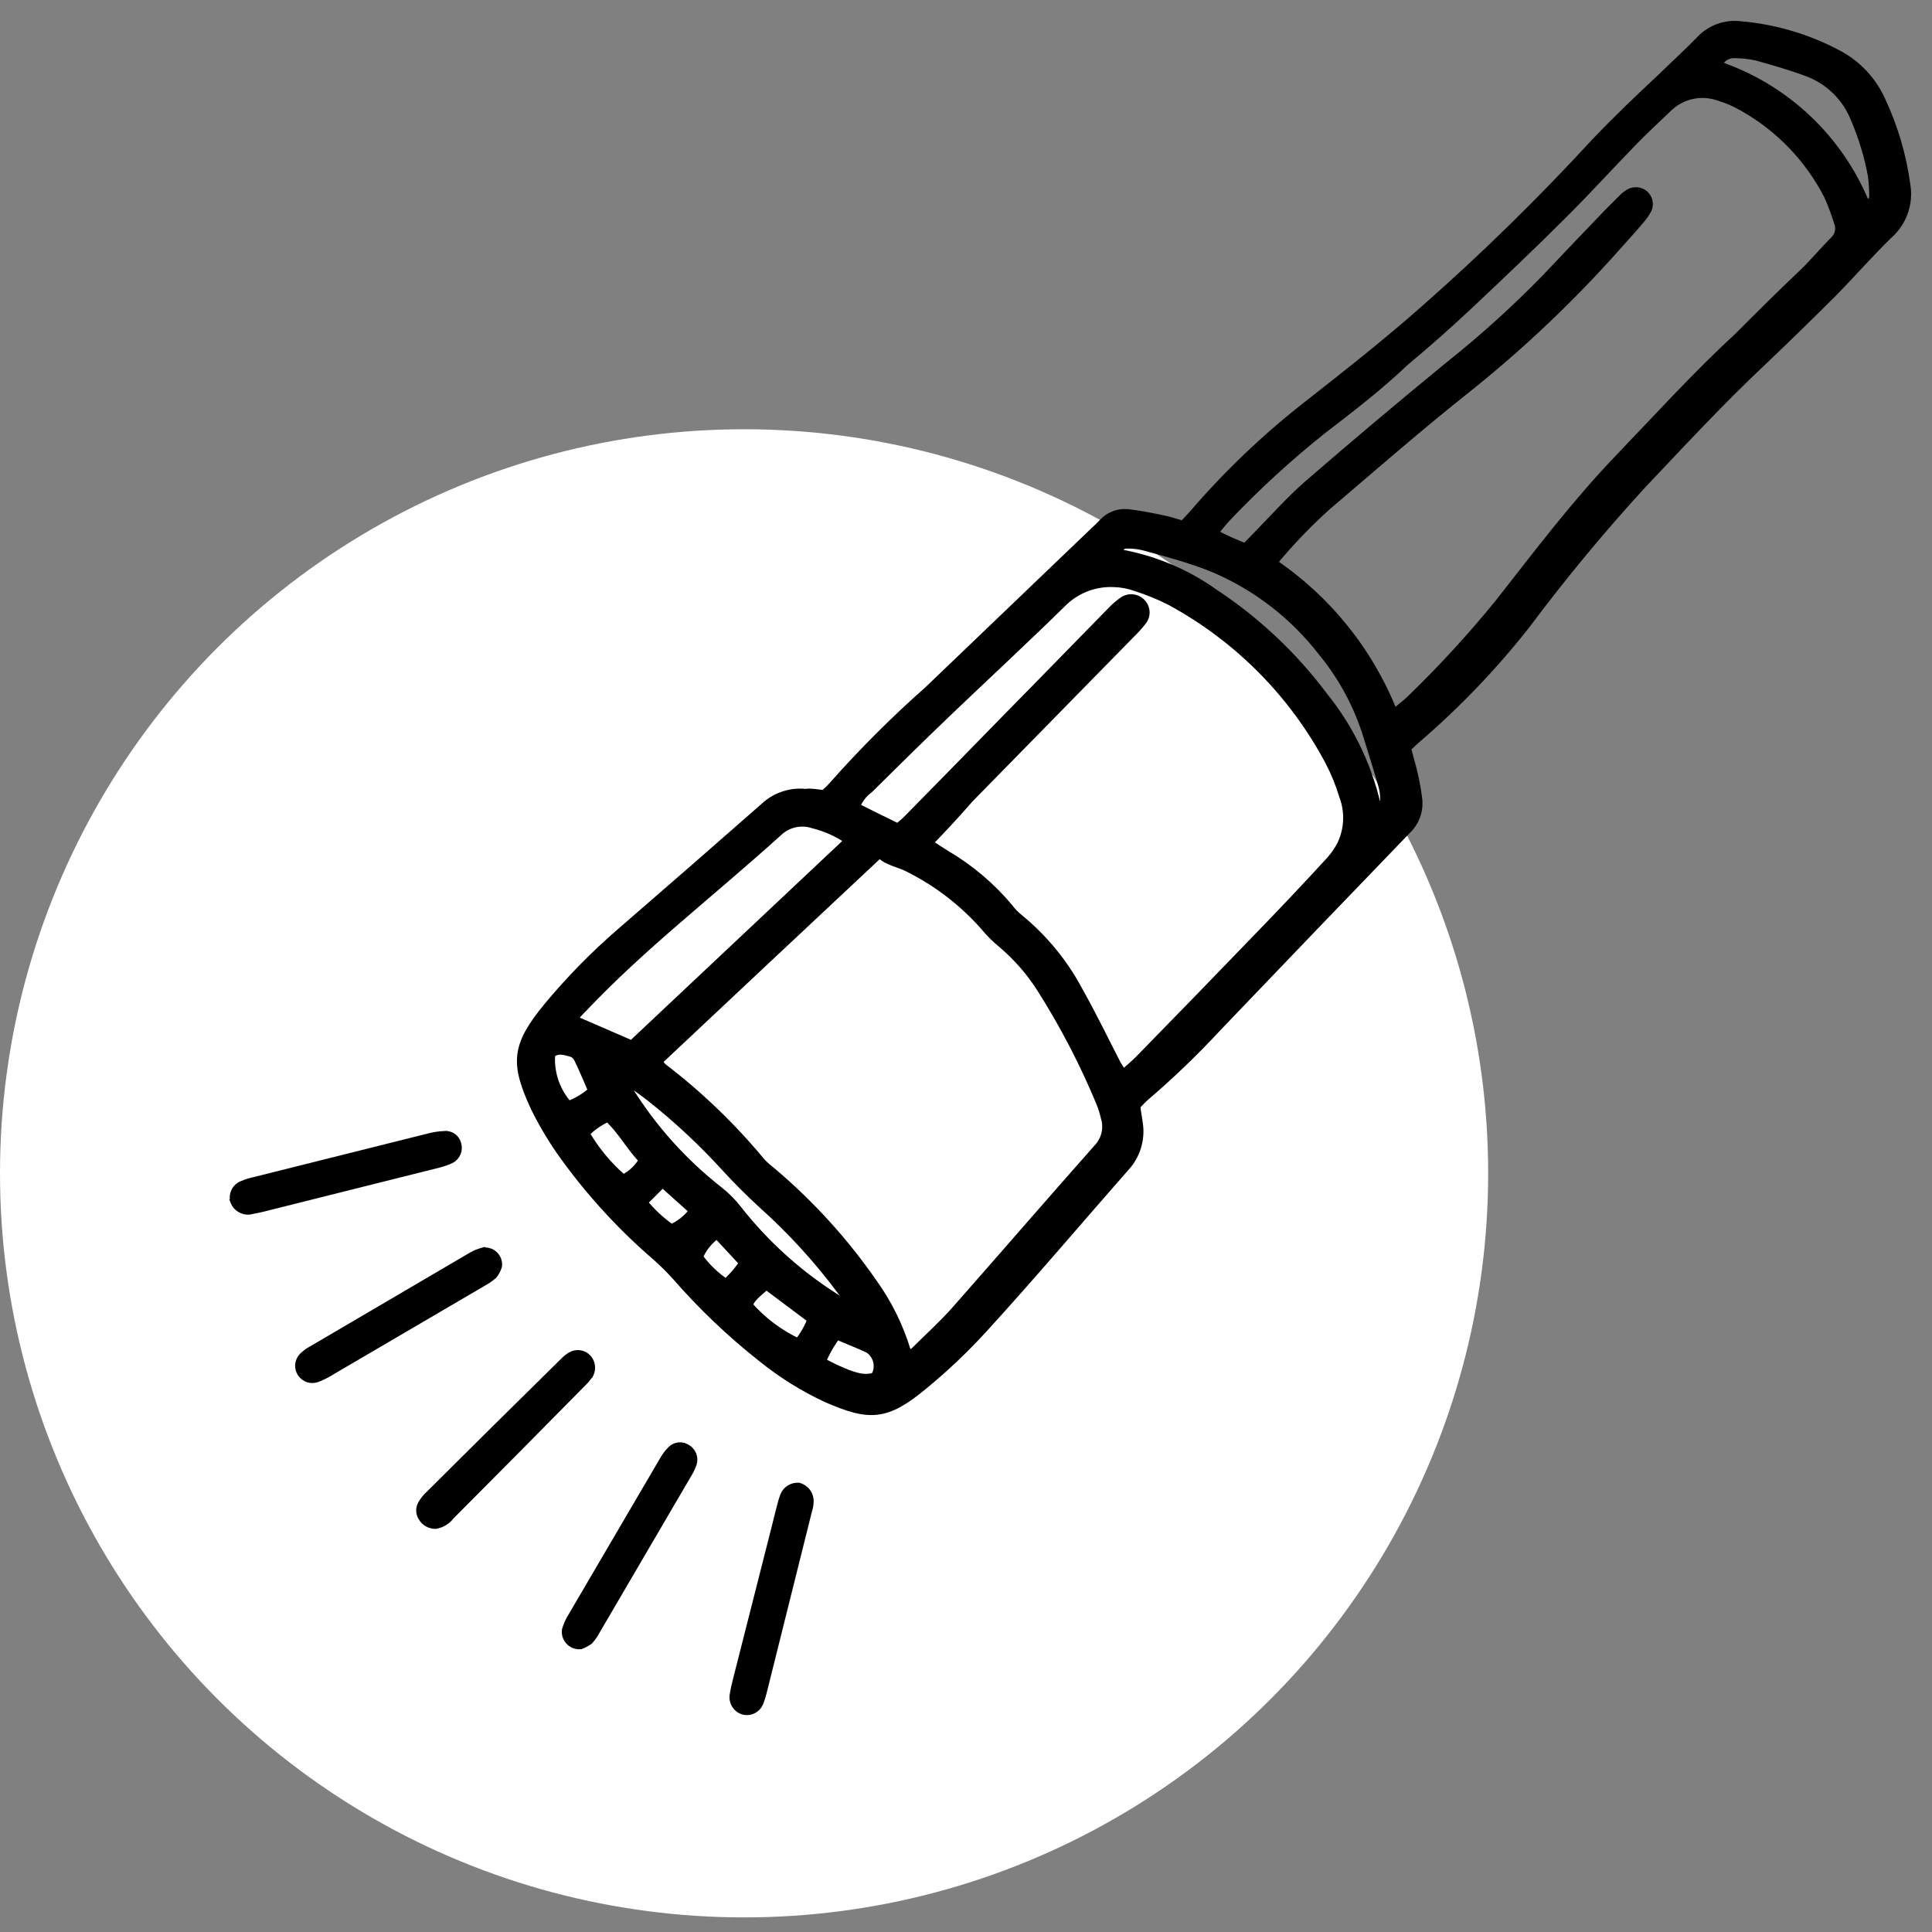
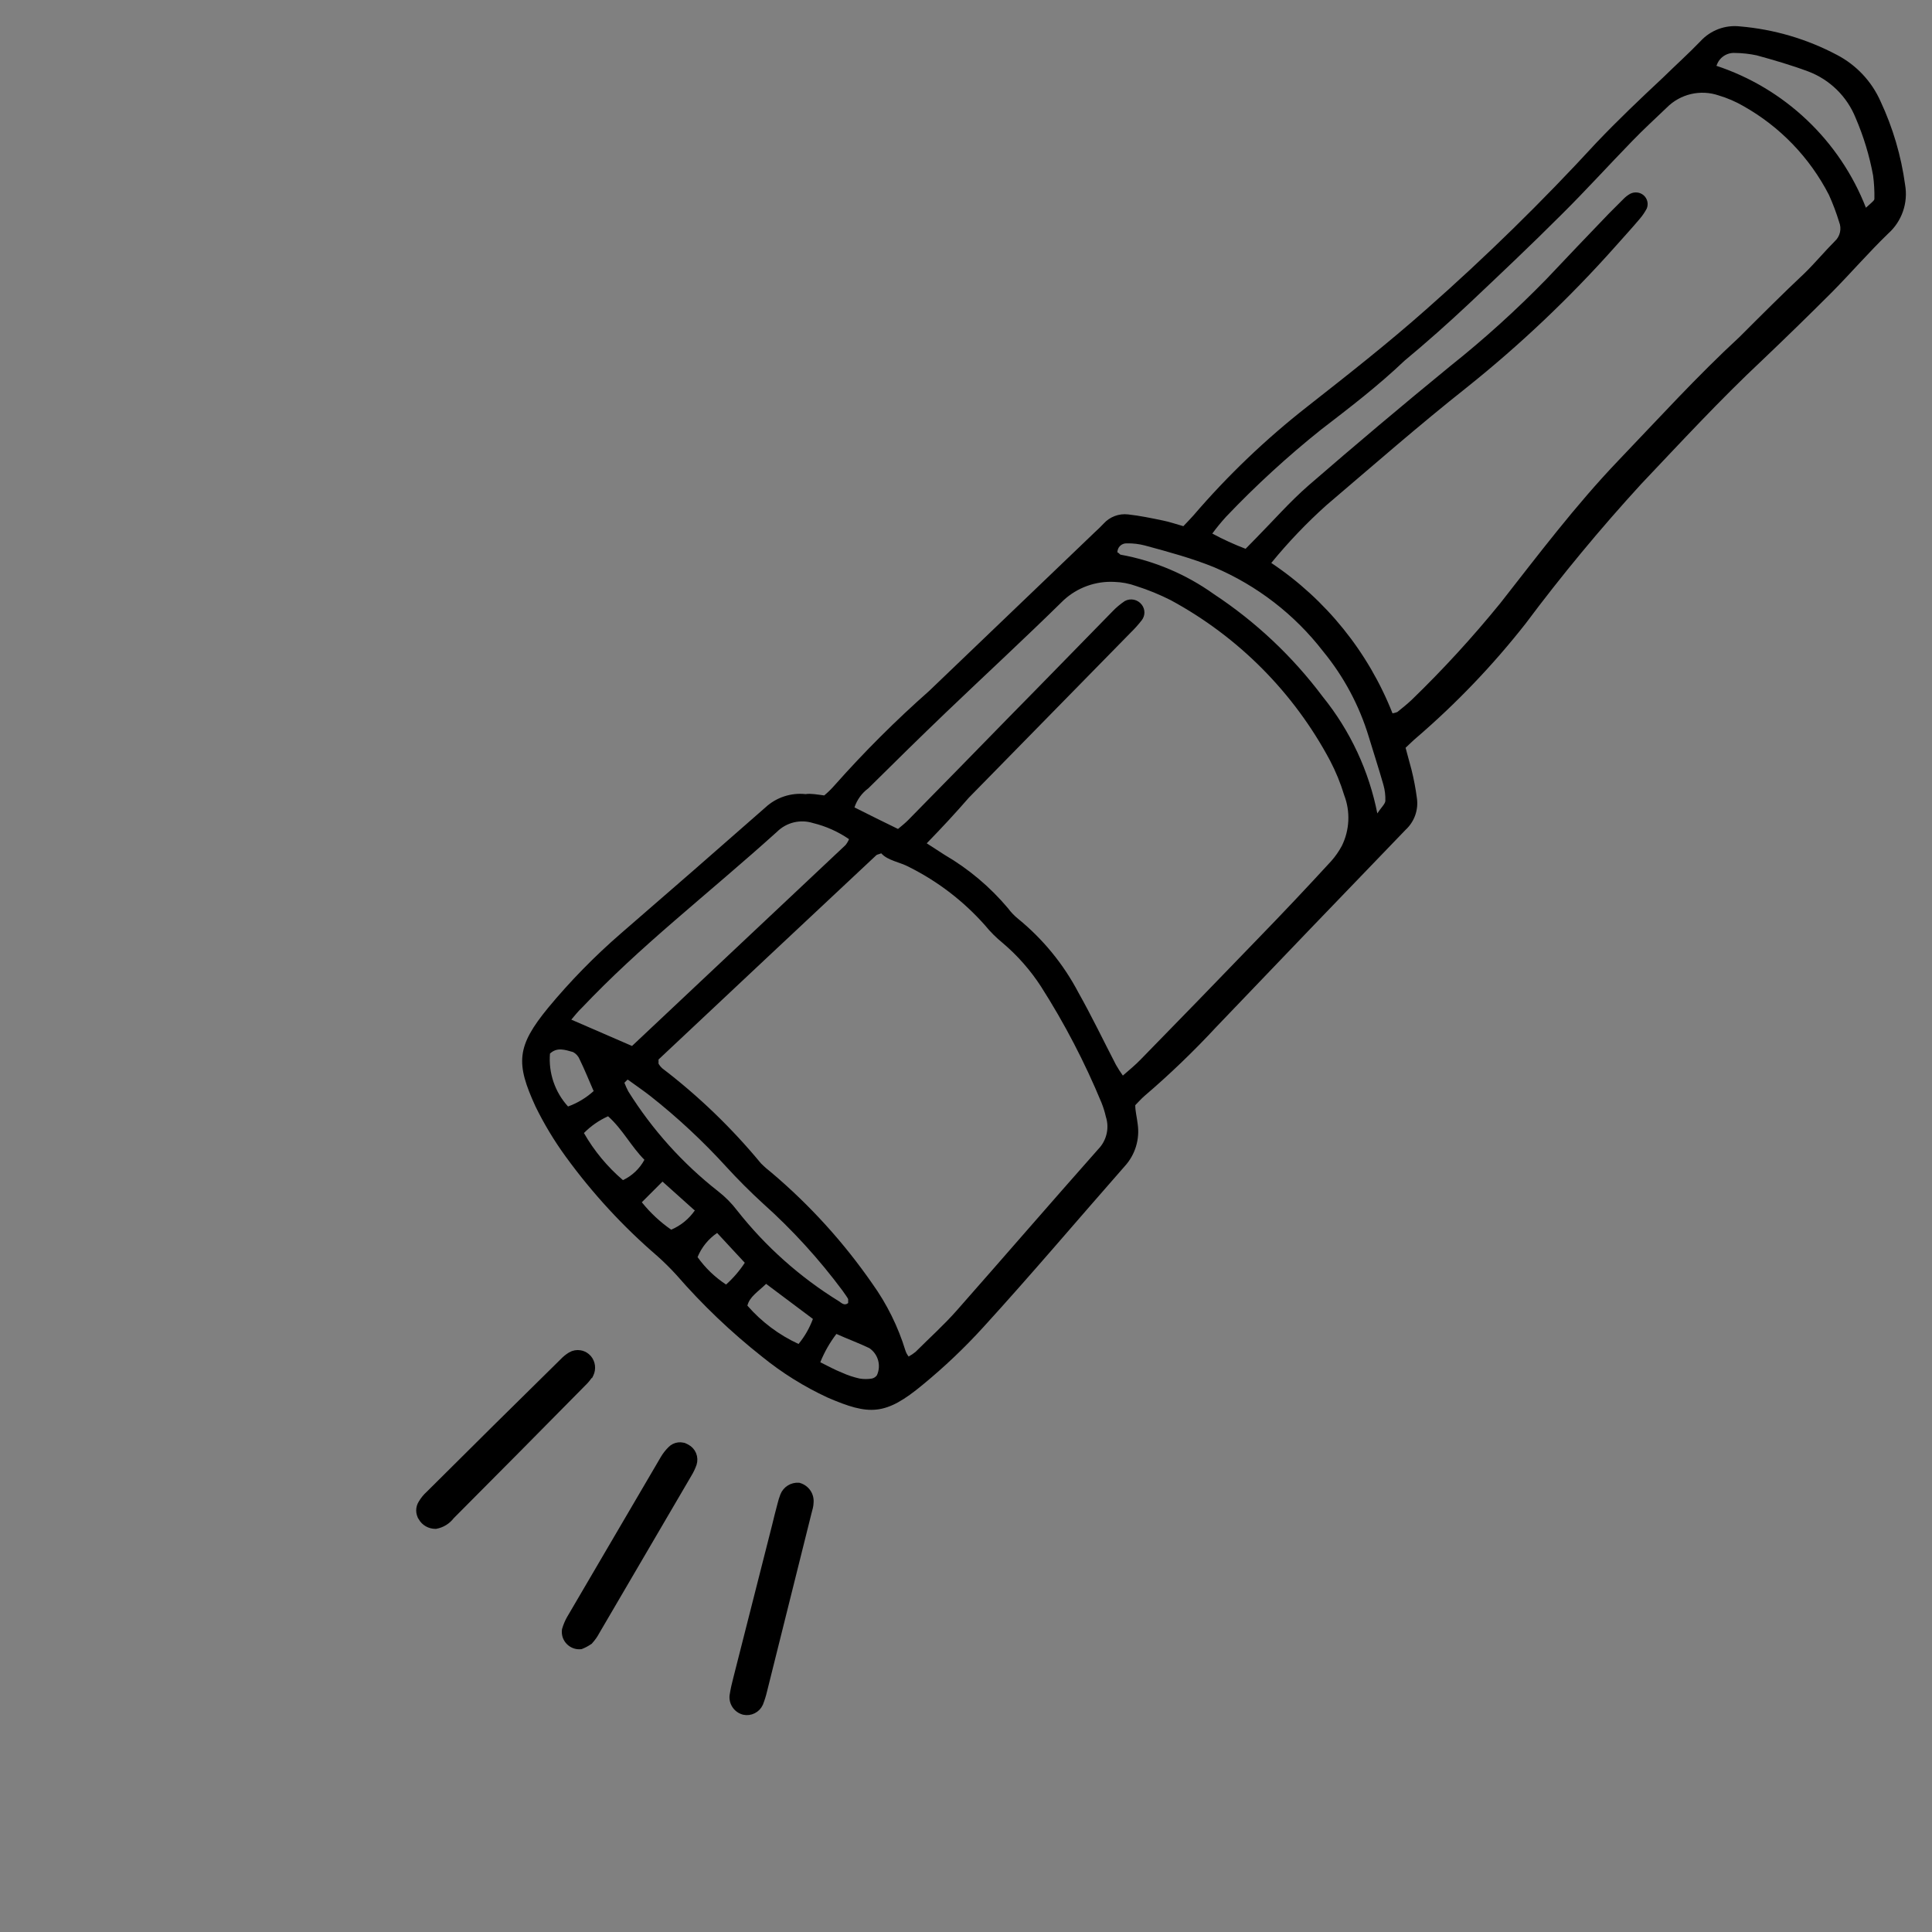
<svg xmlns="http://www.w3.org/2000/svg" width="74" height="74" viewBox="0 0 74 74" fill="none">
  <rect x="0" y="0" width="74" height="74" fill="#808080" stroke="none" />
-   <circle cx="28.5" cy="44.941" r="28.5" fill="white" />
  <mask id="path-2-outside-1_2088_51" maskUnits="userSpaceOnUse" x="19" y="0" width="55" height="55" fill="black">
    <rect fill="white" x="19" width="55" height="55" />
-     <path d="M31.57 30.467C31.713 30.347 31.847 30.216 31.97 30.075C33.102 28.799 34.31 27.594 35.588 26.465L41.932 20.387C42.049 20.279 42.166 20.17 42.274 20.053C42.39 19.925 42.536 19.826 42.698 19.765C42.861 19.704 43.035 19.683 43.208 19.703C43.658 19.753 44.1 19.845 44.541 19.937C44.8 19.987 45.05 20.078 45.325 20.154C45.459 20.012 45.592 19.878 45.709 19.745C47.021 18.215 48.481 16.819 50.069 15.576C51.619 14.359 53.17 13.142 54.637 11.841C56.915 9.833 59.085 7.707 61.14 5.472C61.974 4.596 62.807 3.804 63.699 2.97C64.175 2.503 64.675 2.053 65.133 1.578C65.322 1.371 65.558 1.212 65.82 1.113C66.082 1.015 66.364 0.98 66.642 1.011C67.942 1.121 69.207 1.492 70.36 2.103C71.101 2.49 71.689 3.116 72.028 3.879C72.502 4.892 72.82 5.972 72.97 7.081C73.029 7.422 73.001 7.772 72.887 8.099C72.773 8.426 72.578 8.718 72.32 8.948C71.578 9.665 70.894 10.457 70.169 11.191C69.285 12.075 68.39 12.947 67.484 13.809C65.875 15.318 64.375 16.944 62.857 18.544C61.294 20.251 59.816 22.034 58.431 23.889C57.186 25.474 55.79 26.934 54.262 28.249C54.12 28.366 53.995 28.499 53.837 28.641C53.912 28.933 53.995 29.216 54.062 29.474C54.152 29.834 54.222 30.199 54.27 30.567C54.303 30.79 54.28 31.017 54.205 31.229C54.129 31.441 54.003 31.632 53.837 31.784C51.414 34.296 48.999 36.811 46.592 39.329C45.724 40.265 44.803 41.151 43.833 41.98C43.716 42.081 43.608 42.206 43.483 42.331C43.483 42.572 43.549 42.806 43.575 43.048C43.618 43.337 43.596 43.632 43.511 43.912C43.426 44.192 43.28 44.449 43.083 44.665C41.273 46.724 39.489 48.834 37.655 50.843C36.939 51.629 36.168 52.361 35.346 53.036C33.912 54.228 33.295 54.22 31.695 53.528C30.8 53.113 29.96 52.589 29.194 51.968C28.003 51.028 26.904 49.979 25.909 48.834C25.677 48.58 25.432 48.337 25.175 48.108C23.862 46.979 22.684 45.7 21.666 44.298C21.228 43.696 20.843 43.057 20.515 42.389C19.748 40.721 19.781 40.08 20.999 38.596C21.847 37.573 22.779 36.622 23.783 35.752C25.634 34.152 27.479 32.543 29.319 30.925C29.524 30.735 29.768 30.591 30.035 30.504C30.301 30.416 30.582 30.386 30.861 30.417C31.036 30.383 31.303 30.433 31.57 30.467ZM47.709 21.02L48.093 20.629C48.768 19.945 49.402 19.22 50.119 18.594C51.908 17.044 53.72 15.518 55.554 14.017C56.852 12.984 58.082 11.87 59.239 10.682C60.023 9.849 60.823 9.015 61.623 8.181L62.19 7.614C62.264 7.539 62.348 7.474 62.441 7.422C62.523 7.38 62.616 7.363 62.708 7.373C62.8 7.383 62.887 7.421 62.957 7.481C63.027 7.543 63.076 7.625 63.097 7.716C63.118 7.808 63.11 7.903 63.074 7.989C63 8.129 62.91 8.261 62.807 8.381C62.499 8.748 62.174 9.098 61.857 9.457C60.123 11.406 58.226 13.205 56.188 14.834C54.354 16.285 52.595 17.827 50.811 19.345C50.049 20.028 49.341 20.77 48.693 21.562C50.791 22.966 52.411 24.976 53.337 27.323C53.399 27.312 53.461 27.296 53.52 27.273C53.704 27.123 53.895 26.973 54.07 26.807C55.274 25.642 56.407 24.405 57.464 23.105C58.922 21.246 60.348 19.353 61.99 17.636C63.516 16.043 65 14.409 66.626 12.908C67.459 12.075 68.293 11.241 69.127 10.457C69.527 10.065 69.894 9.623 70.277 9.24C70.376 9.149 70.446 9.03 70.475 8.899C70.505 8.768 70.494 8.631 70.444 8.506C70.336 8.151 70.205 7.803 70.052 7.464C69.317 6.034 68.177 4.851 66.776 4.063C66.476 3.889 66.157 3.752 65.825 3.654C65.484 3.538 65.117 3.521 64.766 3.603C64.416 3.686 64.095 3.865 63.841 4.121C63.399 4.546 62.949 4.955 62.524 5.396C61.615 6.33 60.74 7.297 59.814 8.214C58.647 9.382 57.447 10.516 56.246 11.649C55.454 12.392 54.637 13.117 53.795 13.817C52.77 14.793 51.678 15.626 50.594 16.46C49.308 17.488 48.094 18.602 46.959 19.795C46.773 20 46.597 20.214 46.434 20.437C46.846 20.659 47.272 20.854 47.709 21.02ZM35.496 32.301L36.18 32.743C37.103 33.281 37.927 33.975 38.614 34.794C38.724 34.943 38.853 35.077 38.998 35.194C39.95 35.971 40.736 36.932 41.307 38.02C41.815 38.921 42.266 39.863 42.741 40.78C42.822 40.923 42.911 41.062 43.008 41.197C43.266 40.972 43.491 40.788 43.691 40.58C45.181 39.057 46.665 37.528 48.143 35.994C49.105 35.005 50.055 33.999 50.994 32.976C51.149 32.8 51.283 32.607 51.394 32.401C51.543 32.101 51.627 31.773 51.643 31.439C51.659 31.105 51.606 30.771 51.486 30.458C51.347 30 51.166 29.557 50.944 29.133C49.558 26.529 47.435 24.392 44.842 22.988C44.415 22.772 43.972 22.591 43.516 22.446C43.248 22.35 42.967 22.296 42.682 22.288C42.328 22.269 41.974 22.322 41.641 22.442C41.307 22.562 41.001 22.748 40.74 22.988C39.256 24.447 37.73 25.856 36.23 27.29C35.229 28.249 34.246 29.216 33.262 30.192C33.012 30.375 32.826 30.631 32.728 30.925L33.562 31.342L34.396 31.751C34.546 31.626 34.671 31.526 34.779 31.417C36.085 30.089 37.389 28.758 38.689 27.424C39.998 26.098 41.29 24.764 42.599 23.43C42.744 23.276 42.907 23.139 43.083 23.021C43.19 22.963 43.315 22.945 43.434 22.971C43.553 22.997 43.66 23.065 43.733 23.163C43.798 23.248 43.834 23.352 43.834 23.459C43.834 23.566 43.798 23.67 43.733 23.755C43.602 23.923 43.46 24.082 43.308 24.23L37.105 30.558C36.613 31.125 36.088 31.692 35.496 32.301ZM34.812 51.952C34.904 51.902 34.991 51.844 35.071 51.777C35.596 51.252 36.155 50.751 36.647 50.193C38.456 48.142 40.248 46.066 42.066 44.015C42.223 43.854 42.333 43.653 42.384 43.434C42.436 43.215 42.426 42.986 42.357 42.773C42.316 42.591 42.26 42.412 42.191 42.239C41.55 40.69 40.775 39.2 39.873 37.787C39.468 37.162 38.974 36.6 38.406 36.119C38.158 35.918 37.932 35.691 37.73 35.444C36.917 34.525 35.935 33.769 34.838 33.218C34.479 33.018 34.004 32.968 33.754 32.684C33.654 32.726 33.595 32.726 33.562 32.759C30.783 35.361 28.004 37.967 25.225 40.58C25.221 40.602 25.221 40.624 25.225 40.647C25.221 40.68 25.221 40.713 25.225 40.747C25.262 40.808 25.307 40.864 25.359 40.913C26.755 41.979 28.025 43.202 29.144 44.557C29.275 44.688 29.414 44.81 29.56 44.923C31.024 46.163 32.319 47.59 33.412 49.167C33.97 49.946 34.398 50.811 34.679 51.727C34.707 51.815 34.752 51.898 34.812 51.968V51.952ZM21.882 39.054L24.208 40.063L32.386 32.368C32.441 32.299 32.486 32.223 32.52 32.142C32.103 31.855 31.637 31.646 31.144 31.526C30.905 31.45 30.65 31.441 30.406 31.499C30.162 31.558 29.939 31.683 29.761 31.859C28.477 33.018 27.151 34.127 25.842 35.261C24.533 36.395 23.416 37.412 22.291 38.596C22.149 38.729 22.024 38.887 21.882 39.054ZM52.728 31.192C52.903 30.925 53.045 30.808 53.062 30.683C53.07 30.472 53.045 30.261 52.987 30.058C52.812 29.441 52.611 28.833 52.428 28.224C52.066 27.027 51.471 25.914 50.677 24.947C49.586 23.536 48.151 22.428 46.509 21.729C45.675 21.387 44.75 21.137 43.858 20.895C43.63 20.835 43.394 20.807 43.158 20.812C43.111 20.81 43.064 20.817 43.02 20.834C42.976 20.851 42.936 20.876 42.902 20.909C42.868 20.942 42.842 20.981 42.824 21.025C42.806 21.069 42.798 21.115 42.799 21.162C42.849 21.162 42.883 21.237 42.924 21.246C44.21 21.479 45.429 21.995 46.492 22.755C48.097 23.814 49.508 25.142 50.661 26.682C51.72 27.99 52.441 29.539 52.762 31.192H52.728ZM65.717 2.512C67.018 2.939 68.208 3.649 69.202 4.59C70.197 5.531 70.971 6.681 71.469 7.956C71.786 7.673 71.794 7.673 71.794 7.598C71.799 7.305 71.782 7.012 71.744 6.722C71.605 5.966 71.381 5.228 71.077 4.521C70.914 4.114 70.669 3.745 70.356 3.438C70.043 3.131 69.67 2.892 69.26 2.737C68.61 2.495 67.951 2.303 67.284 2.12C67.01 2.062 66.731 2.031 66.451 2.028C66.297 2.019 66.144 2.062 66.017 2.15C65.89 2.237 65.796 2.365 65.75 2.512H65.717ZM24.033 41.355L23.916 41.472C23.959 41.586 24.01 41.697 24.067 41.805C24.984 43.271 26.149 44.566 27.509 45.632C27.782 45.845 28.026 46.091 28.235 46.366C29.321 47.745 30.642 48.922 32.136 49.843C32.236 49.909 32.345 50.026 32.487 49.909C32.487 49.859 32.487 49.801 32.487 49.767C32.487 49.734 32.345 49.542 32.27 49.434C31.37 48.223 30.351 47.105 29.227 46.099C28.735 45.649 28.268 45.182 27.818 44.69C26.924 43.709 25.951 42.802 24.909 41.98C24.608 41.747 24.325 41.555 24.05 41.355H24.033ZM29.344 49.175C29.035 49.476 28.71 49.667 28.627 50.009C29.169 50.631 29.836 51.132 30.586 51.477C30.822 51.191 31.008 50.866 31.136 50.518L29.344 49.175ZM23.85 45.207C24.205 45.042 24.497 44.767 24.683 44.423C24.175 43.915 23.85 43.256 23.291 42.756C22.945 42.91 22.632 43.128 22.366 43.398C22.758 44.083 23.266 44.695 23.866 45.207H23.85ZM22.733 41.78C22.541 41.339 22.383 40.947 22.199 40.572C22.151 40.453 22.062 40.356 21.949 40.296C21.649 40.213 21.34 40.096 21.065 40.355C21.035 40.722 21.081 41.091 21.2 41.44C21.319 41.788 21.509 42.109 21.757 42.381C22.124 42.248 22.461 42.044 22.749 41.78H22.733ZM31.419 52.177C31.72 52.327 31.978 52.469 32.253 52.577C32.47 52.676 32.696 52.751 32.928 52.802C33.083 52.827 33.241 52.827 33.395 52.802C33.472 52.785 33.54 52.741 33.587 52.677C33.67 52.497 33.687 52.293 33.633 52.102C33.58 51.911 33.46 51.746 33.295 51.635C32.895 51.443 32.462 51.285 32.036 51.093C31.783 51.425 31.575 51.789 31.419 52.177ZM26.584 46.341L25.375 45.257L24.583 46.049C24.906 46.452 25.285 46.806 25.709 47.1C26.076 46.943 26.391 46.686 26.617 46.358L26.584 46.341ZM27.468 47.225C27.133 47.453 26.872 47.775 26.718 48.15C27.013 48.565 27.384 48.921 27.81 49.201C28.084 48.956 28.326 48.675 28.527 48.367L27.468 47.225Z" />
  </mask>
  <path d="M31.57 30.467C31.713 30.347 31.847 30.216 31.97 30.075C33.102 28.799 34.31 27.594 35.588 26.465L41.932 20.387C42.049 20.279 42.166 20.17 42.274 20.053C42.39 19.925 42.536 19.826 42.698 19.765C42.861 19.704 43.035 19.683 43.208 19.703C43.658 19.753 44.1 19.845 44.541 19.937C44.8 19.987 45.05 20.078 45.325 20.154C45.459 20.012 45.592 19.878 45.709 19.745C47.021 18.215 48.481 16.819 50.069 15.576C51.619 14.359 53.17 13.142 54.637 11.841C56.915 9.833 59.085 7.707 61.14 5.472C61.974 4.596 62.807 3.804 63.699 2.97C64.175 2.503 64.675 2.053 65.133 1.578C65.322 1.371 65.558 1.212 65.82 1.113C66.082 1.015 66.364 0.98 66.642 1.011C67.942 1.121 69.207 1.492 70.36 2.103C71.101 2.49 71.689 3.116 72.028 3.879C72.502 4.892 72.82 5.972 72.97 7.081C73.029 7.422 73.001 7.772 72.887 8.099C72.773 8.426 72.578 8.718 72.32 8.948C71.578 9.665 70.894 10.457 70.169 11.191C69.285 12.075 68.39 12.947 67.484 13.809C65.875 15.318 64.375 16.944 62.857 18.544C61.294 20.251 59.816 22.034 58.431 23.889C57.186 25.474 55.79 26.934 54.262 28.249C54.12 28.366 53.995 28.499 53.837 28.641C53.912 28.933 53.995 29.216 54.062 29.474C54.152 29.834 54.222 30.199 54.27 30.567C54.303 30.79 54.28 31.017 54.205 31.229C54.129 31.441 54.003 31.632 53.837 31.784C51.414 34.296 48.999 36.811 46.592 39.329C45.724 40.265 44.803 41.151 43.833 41.98C43.716 42.081 43.608 42.206 43.483 42.331C43.483 42.572 43.549 42.806 43.575 43.048C43.618 43.337 43.596 43.632 43.511 43.912C43.426 44.192 43.28 44.449 43.083 44.665C41.273 46.724 39.489 48.834 37.655 50.843C36.939 51.629 36.168 52.361 35.346 53.036C33.912 54.228 33.295 54.22 31.695 53.528C30.8 53.113 29.96 52.589 29.194 51.968C28.003 51.028 26.904 49.979 25.909 48.834C25.677 48.58 25.432 48.337 25.175 48.108C23.862 46.979 22.684 45.7 21.666 44.298C21.228 43.696 20.843 43.057 20.515 42.389C19.748 40.721 19.781 40.08 20.999 38.596C21.847 37.573 22.779 36.622 23.783 35.752C25.634 34.152 27.479 32.543 29.319 30.925C29.524 30.735 29.768 30.591 30.035 30.504C30.301 30.416 30.582 30.386 30.861 30.417C31.036 30.383 31.303 30.433 31.57 30.467ZM47.709 21.02L48.093 20.629C48.768 19.945 49.402 19.22 50.119 18.594C51.908 17.044 53.72 15.518 55.554 14.017C56.852 12.984 58.082 11.87 59.239 10.682C60.023 9.849 60.823 9.015 61.623 8.181L62.19 7.614C62.264 7.539 62.348 7.474 62.441 7.422C62.523 7.38 62.616 7.363 62.708 7.373C62.8 7.383 62.887 7.421 62.957 7.481C63.027 7.543 63.076 7.625 63.097 7.716C63.118 7.808 63.11 7.903 63.074 7.989C63 8.129 62.91 8.261 62.807 8.381C62.499 8.748 62.174 9.098 61.857 9.457C60.123 11.406 58.226 13.205 56.188 14.834C54.354 16.285 52.595 17.827 50.811 19.345C50.049 20.028 49.341 20.77 48.693 21.562C50.791 22.966 52.411 24.976 53.337 27.323C53.399 27.312 53.461 27.296 53.52 27.273C53.704 27.123 53.895 26.973 54.07 26.807C55.274 25.642 56.407 24.405 57.464 23.105C58.922 21.246 60.348 19.353 61.99 17.636C63.516 16.043 65 14.409 66.626 12.908C67.459 12.075 68.293 11.241 69.127 10.457C69.527 10.065 69.894 9.623 70.277 9.24C70.376 9.149 70.446 9.03 70.475 8.899C70.505 8.768 70.494 8.631 70.444 8.506C70.336 8.151 70.205 7.803 70.052 7.464C69.317 6.034 68.177 4.851 66.776 4.063C66.476 3.889 66.157 3.752 65.825 3.654C65.484 3.538 65.117 3.521 64.766 3.603C64.416 3.686 64.095 3.865 63.841 4.121C63.399 4.546 62.949 4.955 62.524 5.396C61.615 6.33 60.74 7.297 59.814 8.214C58.647 9.382 57.447 10.516 56.246 11.649C55.454 12.392 54.637 13.117 53.795 13.817C52.77 14.793 51.678 15.626 50.594 16.46C49.308 17.488 48.094 18.602 46.959 19.795C46.773 20 46.597 20.214 46.434 20.437C46.846 20.659 47.272 20.854 47.709 21.02ZM35.496 32.301L36.18 32.743C37.103 33.281 37.927 33.975 38.614 34.794C38.724 34.943 38.853 35.077 38.998 35.194C39.95 35.971 40.736 36.932 41.307 38.02C41.815 38.921 42.266 39.863 42.741 40.78C42.822 40.923 42.911 41.062 43.008 41.197C43.266 40.972 43.491 40.788 43.691 40.58C45.181 39.057 46.665 37.528 48.143 35.994C49.105 35.005 50.055 33.999 50.994 32.976C51.149 32.8 51.283 32.607 51.394 32.401C51.543 32.101 51.627 31.773 51.643 31.439C51.659 31.105 51.606 30.771 51.486 30.458C51.347 30 51.166 29.557 50.944 29.133C49.558 26.529 47.435 24.392 44.842 22.988C44.415 22.772 43.972 22.591 43.516 22.446C43.248 22.35 42.967 22.296 42.682 22.288C42.328 22.269 41.974 22.322 41.641 22.442C41.307 22.562 41.001 22.748 40.74 22.988C39.256 24.447 37.73 25.856 36.23 27.29C35.229 28.249 34.246 29.216 33.262 30.192C33.012 30.375 32.826 30.631 32.728 30.925L33.562 31.342L34.396 31.751C34.546 31.626 34.671 31.526 34.779 31.417C36.085 30.089 37.389 28.758 38.689 27.424C39.998 26.098 41.29 24.764 42.599 23.43C42.744 23.276 42.907 23.139 43.083 23.021C43.19 22.963 43.315 22.945 43.434 22.971C43.553 22.997 43.66 23.065 43.733 23.163C43.798 23.248 43.834 23.352 43.834 23.459C43.834 23.566 43.798 23.67 43.733 23.755C43.602 23.923 43.46 24.082 43.308 24.23L37.105 30.558C36.613 31.125 36.088 31.692 35.496 32.301ZM34.812 51.952C34.904 51.902 34.991 51.844 35.071 51.777C35.596 51.252 36.155 50.751 36.647 50.193C38.456 48.142 40.248 46.066 42.066 44.015C42.223 43.854 42.333 43.653 42.384 43.434C42.436 43.215 42.426 42.986 42.357 42.773C42.316 42.591 42.26 42.412 42.191 42.239C41.55 40.69 40.775 39.2 39.873 37.787C39.468 37.162 38.974 36.6 38.406 36.119C38.158 35.918 37.932 35.691 37.73 35.444C36.917 34.525 35.935 33.769 34.838 33.218C34.479 33.018 34.004 32.968 33.754 32.684C33.654 32.726 33.595 32.726 33.562 32.759C30.783 35.361 28.004 37.967 25.225 40.58C25.221 40.602 25.221 40.624 25.225 40.647C25.221 40.68 25.221 40.713 25.225 40.747C25.262 40.808 25.307 40.864 25.359 40.913C26.755 41.979 28.025 43.202 29.144 44.557C29.275 44.688 29.414 44.81 29.56 44.923C31.024 46.163 32.319 47.59 33.412 49.167C33.97 49.946 34.398 50.811 34.679 51.727C34.707 51.815 34.752 51.898 34.812 51.968V51.952ZM21.882 39.054L24.208 40.063L32.386 32.368C32.441 32.299 32.486 32.223 32.52 32.142C32.103 31.855 31.637 31.646 31.144 31.526C30.905 31.45 30.65 31.441 30.406 31.499C30.162 31.558 29.939 31.683 29.761 31.859C28.477 33.018 27.151 34.127 25.842 35.261C24.533 36.395 23.416 37.412 22.291 38.596C22.149 38.729 22.024 38.887 21.882 39.054ZM52.728 31.192C52.903 30.925 53.045 30.808 53.062 30.683C53.07 30.472 53.045 30.261 52.987 30.058C52.812 29.441 52.611 28.833 52.428 28.224C52.066 27.027 51.471 25.914 50.677 24.947C49.586 23.536 48.151 22.428 46.509 21.729C45.675 21.387 44.75 21.137 43.858 20.895C43.63 20.835 43.394 20.807 43.158 20.812C43.111 20.81 43.064 20.817 43.02 20.834C42.976 20.851 42.936 20.876 42.902 20.909C42.868 20.942 42.842 20.981 42.824 21.025C42.806 21.069 42.798 21.115 42.799 21.162C42.849 21.162 42.883 21.237 42.924 21.246C44.21 21.479 45.429 21.995 46.492 22.755C48.097 23.814 49.508 25.142 50.661 26.682C51.72 27.99 52.441 29.539 52.762 31.192H52.728ZM65.717 2.512C67.018 2.939 68.208 3.649 69.202 4.59C70.197 5.531 70.971 6.681 71.469 7.956C71.786 7.673 71.794 7.673 71.794 7.598C71.799 7.305 71.782 7.012 71.744 6.722C71.605 5.966 71.381 5.228 71.077 4.521C70.914 4.114 70.669 3.745 70.356 3.438C70.043 3.131 69.67 2.892 69.26 2.737C68.61 2.495 67.951 2.303 67.284 2.12C67.01 2.062 66.731 2.031 66.451 2.028C66.297 2.019 66.144 2.062 66.017 2.15C65.89 2.237 65.796 2.365 65.75 2.512H65.717ZM24.033 41.355L23.916 41.472C23.959 41.586 24.01 41.697 24.067 41.805C24.984 43.271 26.149 44.566 27.509 45.632C27.782 45.845 28.026 46.091 28.235 46.366C29.321 47.745 30.642 48.922 32.136 49.843C32.236 49.909 32.345 50.026 32.487 49.909C32.487 49.859 32.487 49.801 32.487 49.767C32.487 49.734 32.345 49.542 32.27 49.434C31.37 48.223 30.351 47.105 29.227 46.099C28.735 45.649 28.268 45.182 27.818 44.69C26.924 43.709 25.951 42.802 24.909 41.98C24.608 41.747 24.325 41.555 24.05 41.355H24.033ZM29.344 49.175C29.035 49.476 28.71 49.667 28.627 50.009C29.169 50.631 29.836 51.132 30.586 51.477C30.822 51.191 31.008 50.866 31.136 50.518L29.344 49.175ZM23.85 45.207C24.205 45.042 24.497 44.767 24.683 44.423C24.175 43.915 23.85 43.256 23.291 42.756C22.945 42.91 22.632 43.128 22.366 43.398C22.758 44.083 23.266 44.695 23.866 45.207H23.85ZM22.733 41.78C22.541 41.339 22.383 40.947 22.199 40.572C22.151 40.453 22.062 40.356 21.949 40.296C21.649 40.213 21.34 40.096 21.065 40.355C21.035 40.722 21.081 41.091 21.2 41.44C21.319 41.788 21.509 42.109 21.757 42.381C22.124 42.248 22.461 42.044 22.749 41.78H22.733ZM31.419 52.177C31.72 52.327 31.978 52.469 32.253 52.577C32.47 52.676 32.696 52.751 32.928 52.802C33.083 52.827 33.241 52.827 33.395 52.802C33.472 52.785 33.54 52.741 33.587 52.677C33.67 52.497 33.687 52.293 33.633 52.102C33.58 51.911 33.46 51.746 33.295 51.635C32.895 51.443 32.462 51.285 32.036 51.093C31.783 51.425 31.575 51.789 31.419 52.177ZM26.584 46.341L25.375 45.257L24.583 46.049C24.906 46.452 25.285 46.806 25.709 47.1C26.076 46.943 26.391 46.686 26.617 46.358L26.584 46.341ZM27.468 47.225C27.133 47.453 26.872 47.775 26.718 48.15C27.013 48.565 27.384 48.921 27.81 49.201C28.084 48.956 28.326 48.675 28.527 48.367L27.468 47.225Z" fill="black" />
-   <path d="M31.57 30.467C31.713 30.347 31.847 30.216 31.97 30.075C33.102 28.799 34.31 27.594 35.588 26.465L41.932 20.387C42.049 20.279 42.166 20.17 42.274 20.053C42.39 19.925 42.536 19.826 42.698 19.765C42.861 19.704 43.035 19.683 43.208 19.703C43.658 19.753 44.1 19.845 44.541 19.937C44.8 19.987 45.05 20.078 45.325 20.154C45.459 20.012 45.592 19.878 45.709 19.745C47.021 18.215 48.481 16.819 50.069 15.576C51.619 14.359 53.17 13.142 54.637 11.841C56.915 9.833 59.085 7.707 61.14 5.472C61.974 4.596 62.807 3.804 63.699 2.97C64.175 2.503 64.675 2.053 65.133 1.578C65.322 1.371 65.558 1.212 65.82 1.113C66.082 1.015 66.364 0.98 66.642 1.011C67.942 1.121 69.207 1.492 70.36 2.103C71.101 2.49 71.689 3.116 72.028 3.879C72.502 4.892 72.82 5.972 72.97 7.081C73.029 7.422 73.001 7.772 72.887 8.099C72.773 8.426 72.578 8.718 72.32 8.948C71.578 9.665 70.894 10.457 70.169 11.191C69.285 12.075 68.39 12.947 67.484 13.809C65.875 15.318 64.375 16.944 62.857 18.544C61.294 20.251 59.816 22.034 58.431 23.889C57.186 25.474 55.79 26.934 54.262 28.249C54.12 28.366 53.995 28.499 53.837 28.641C53.912 28.933 53.995 29.216 54.062 29.474C54.152 29.834 54.222 30.199 54.27 30.567C54.303 30.79 54.28 31.017 54.205 31.229C54.129 31.441 54.003 31.632 53.837 31.784C51.414 34.296 48.999 36.811 46.592 39.329C45.724 40.265 44.803 41.151 43.833 41.98C43.716 42.081 43.608 42.206 43.483 42.331C43.483 42.572 43.549 42.806 43.575 43.048C43.618 43.337 43.596 43.632 43.511 43.912C43.426 44.192 43.28 44.449 43.083 44.665C41.273 46.724 39.489 48.834 37.655 50.843C36.939 51.629 36.168 52.361 35.346 53.036C33.912 54.228 33.295 54.22 31.695 53.528C30.8 53.113 29.96 52.589 29.194 51.968C28.003 51.028 26.904 49.979 25.909 48.834C25.677 48.58 25.432 48.337 25.175 48.108C23.862 46.979 22.684 45.7 21.666 44.298C21.228 43.696 20.843 43.057 20.515 42.389C19.748 40.721 19.781 40.08 20.999 38.596C21.847 37.573 22.779 36.622 23.783 35.752C25.634 34.152 27.479 32.543 29.319 30.925C29.524 30.735 29.768 30.591 30.035 30.504C30.301 30.416 30.582 30.386 30.861 30.417C31.036 30.383 31.303 30.433 31.57 30.467ZM47.709 21.02L48.093 20.629C48.768 19.945 49.402 19.22 50.119 18.594C51.908 17.044 53.72 15.518 55.554 14.017C56.852 12.984 58.082 11.87 59.239 10.682C60.023 9.849 60.823 9.015 61.623 8.181L62.19 7.614C62.264 7.539 62.348 7.474 62.441 7.422C62.523 7.38 62.616 7.363 62.708 7.373C62.8 7.383 62.887 7.421 62.957 7.481C63.027 7.543 63.076 7.625 63.097 7.716C63.118 7.808 63.11 7.903 63.074 7.989C63 8.129 62.91 8.261 62.807 8.381C62.499 8.748 62.174 9.098 61.857 9.457C60.123 11.406 58.226 13.205 56.188 14.834C54.354 16.285 52.595 17.827 50.811 19.345C50.049 20.028 49.341 20.77 48.693 21.562C50.791 22.966 52.411 24.976 53.337 27.323C53.399 27.312 53.461 27.296 53.52 27.273C53.704 27.123 53.895 26.973 54.07 26.807C55.274 25.642 56.407 24.405 57.464 23.105C58.922 21.246 60.348 19.353 61.99 17.636C63.516 16.043 65 14.409 66.626 12.908C67.459 12.075 68.293 11.241 69.127 10.457C69.527 10.065 69.894 9.623 70.277 9.24C70.376 9.149 70.446 9.03 70.475 8.899C70.505 8.768 70.494 8.631 70.444 8.506C70.336 8.151 70.205 7.803 70.052 7.464C69.317 6.034 68.177 4.851 66.776 4.063C66.476 3.889 66.157 3.752 65.825 3.654C65.484 3.538 65.117 3.521 64.766 3.603C64.416 3.686 64.095 3.865 63.841 4.121C63.399 4.546 62.949 4.955 62.524 5.396C61.615 6.33 60.74 7.297 59.814 8.214C58.647 9.382 57.447 10.516 56.246 11.649C55.454 12.392 54.637 13.117 53.795 13.817C52.77 14.793 51.678 15.626 50.594 16.46C49.308 17.488 48.094 18.602 46.959 19.795C46.773 20 46.597 20.214 46.434 20.437C46.846 20.659 47.272 20.854 47.709 21.02ZM35.496 32.301L36.18 32.743C37.103 33.281 37.927 33.975 38.614 34.794C38.724 34.943 38.853 35.077 38.998 35.194C39.95 35.971 40.736 36.932 41.307 38.02C41.815 38.921 42.266 39.863 42.741 40.78C42.822 40.923 42.911 41.062 43.008 41.197C43.266 40.972 43.491 40.788 43.691 40.58C45.181 39.057 46.665 37.528 48.143 35.994C49.105 35.005 50.055 33.999 50.994 32.976C51.149 32.8 51.283 32.607 51.394 32.401C51.543 32.101 51.627 31.773 51.643 31.439C51.659 31.105 51.606 30.771 51.486 30.458C51.347 30 51.166 29.557 50.944 29.133C49.558 26.529 47.435 24.392 44.842 22.988C44.415 22.772 43.972 22.591 43.516 22.446C43.248 22.35 42.967 22.296 42.682 22.288C42.328 22.269 41.974 22.322 41.641 22.442C41.307 22.562 41.001 22.748 40.74 22.988C39.256 24.447 37.73 25.856 36.23 27.29C35.229 28.249 34.246 29.216 33.262 30.192C33.012 30.375 32.826 30.631 32.728 30.925L33.562 31.342L34.396 31.751C34.546 31.626 34.671 31.526 34.779 31.417C36.085 30.089 37.389 28.758 38.689 27.424C39.998 26.098 41.29 24.764 42.599 23.43C42.744 23.276 42.907 23.139 43.083 23.021C43.19 22.963 43.315 22.945 43.434 22.971C43.553 22.997 43.66 23.065 43.733 23.163C43.798 23.248 43.834 23.352 43.834 23.459C43.834 23.566 43.798 23.67 43.733 23.755C43.602 23.923 43.46 24.082 43.308 24.23L37.105 30.558C36.613 31.125 36.088 31.692 35.496 32.301ZM34.812 51.952C34.904 51.902 34.991 51.844 35.071 51.777C35.596 51.252 36.155 50.751 36.647 50.193C38.456 48.142 40.248 46.066 42.066 44.015C42.223 43.854 42.333 43.653 42.384 43.434C42.436 43.215 42.426 42.986 42.357 42.773C42.316 42.591 42.26 42.412 42.191 42.239C41.55 40.69 40.775 39.2 39.873 37.787C39.468 37.162 38.974 36.6 38.406 36.119C38.158 35.918 37.932 35.691 37.73 35.444C36.917 34.525 35.935 33.769 34.838 33.218C34.479 33.018 34.004 32.968 33.754 32.684C33.654 32.726 33.595 32.726 33.562 32.759C30.783 35.361 28.004 37.967 25.225 40.58C25.221 40.602 25.221 40.624 25.225 40.647C25.221 40.68 25.221 40.713 25.225 40.747C25.262 40.808 25.307 40.864 25.359 40.913C26.755 41.979 28.025 43.202 29.144 44.557C29.275 44.688 29.414 44.81 29.56 44.923C31.024 46.163 32.319 47.59 33.412 49.167C33.97 49.946 34.398 50.811 34.679 51.727C34.707 51.815 34.752 51.898 34.812 51.968V51.952ZM21.882 39.054L24.208 40.063L32.386 32.368C32.441 32.299 32.486 32.223 32.52 32.142C32.103 31.855 31.637 31.646 31.144 31.526C30.905 31.45 30.65 31.441 30.406 31.499C30.162 31.558 29.939 31.683 29.761 31.859C28.477 33.018 27.151 34.127 25.842 35.261C24.533 36.395 23.416 37.412 22.291 38.596C22.149 38.729 22.024 38.887 21.882 39.054ZM52.728 31.192C52.903 30.925 53.045 30.808 53.062 30.683C53.07 30.472 53.045 30.261 52.987 30.058C52.812 29.441 52.611 28.833 52.428 28.224C52.066 27.027 51.471 25.914 50.677 24.947C49.586 23.536 48.151 22.428 46.509 21.729C45.675 21.387 44.75 21.137 43.858 20.895C43.63 20.835 43.394 20.807 43.158 20.812C43.111 20.81 43.064 20.817 43.02 20.834C42.976 20.851 42.936 20.876 42.902 20.909C42.868 20.942 42.842 20.981 42.824 21.025C42.806 21.069 42.798 21.115 42.799 21.162C42.849 21.162 42.883 21.237 42.924 21.246C44.21 21.479 45.429 21.995 46.492 22.755C48.097 23.814 49.508 25.142 50.661 26.682C51.72 27.99 52.441 29.539 52.762 31.192H52.728ZM65.717 2.512C67.018 2.939 68.208 3.649 69.202 4.59C70.197 5.531 70.971 6.681 71.469 7.956C71.786 7.673 71.794 7.673 71.794 7.598C71.799 7.305 71.782 7.012 71.744 6.722C71.605 5.966 71.381 5.228 71.077 4.521C70.914 4.114 70.669 3.745 70.356 3.438C70.043 3.131 69.67 2.892 69.26 2.737C68.61 2.495 67.951 2.303 67.284 2.12C67.01 2.062 66.731 2.031 66.451 2.028C66.297 2.019 66.144 2.062 66.017 2.15C65.89 2.237 65.796 2.365 65.75 2.512H65.717ZM24.033 41.355L23.916 41.472C23.959 41.586 24.01 41.697 24.067 41.805C24.984 43.271 26.149 44.566 27.509 45.632C27.782 45.845 28.026 46.091 28.235 46.366C29.321 47.745 30.642 48.922 32.136 49.843C32.236 49.909 32.345 50.026 32.487 49.909C32.487 49.859 32.487 49.801 32.487 49.767C32.487 49.734 32.345 49.542 32.27 49.434C31.37 48.223 30.351 47.105 29.227 46.099C28.735 45.649 28.268 45.182 27.818 44.69C26.924 43.709 25.951 42.802 24.909 41.98C24.608 41.747 24.325 41.555 24.05 41.355H24.033ZM29.344 49.175C29.035 49.476 28.71 49.667 28.627 50.009C29.169 50.631 29.836 51.132 30.586 51.477C30.822 51.191 31.008 50.866 31.136 50.518L29.344 49.175ZM23.85 45.207C24.205 45.042 24.497 44.767 24.683 44.423C24.175 43.915 23.85 43.256 23.291 42.756C22.945 42.91 22.632 43.128 22.366 43.398C22.758 44.083 23.266 44.695 23.866 45.207H23.85ZM22.733 41.78C22.541 41.339 22.383 40.947 22.199 40.572C22.151 40.453 22.062 40.356 21.949 40.296C21.649 40.213 21.34 40.096 21.065 40.355C21.035 40.722 21.081 41.091 21.2 41.44C21.319 41.788 21.509 42.109 21.757 42.381C22.124 42.248 22.461 42.044 22.749 41.78H22.733ZM31.419 52.177C31.72 52.327 31.978 52.469 32.253 52.577C32.47 52.676 32.696 52.751 32.928 52.802C33.083 52.827 33.241 52.827 33.395 52.802C33.472 52.785 33.54 52.741 33.587 52.677C33.67 52.497 33.687 52.293 33.633 52.102C33.58 51.911 33.46 51.746 33.295 51.635C32.895 51.443 32.462 51.285 32.036 51.093C31.783 51.425 31.575 51.789 31.419 52.177ZM26.584 46.341L25.375 45.257L24.583 46.049C24.906 46.452 25.285 46.806 25.709 47.1C26.076 46.943 26.391 46.686 26.617 46.358L26.584 46.341ZM27.468 47.225C27.133 47.453 26.872 47.775 26.718 48.15C27.013 48.565 27.384 48.921 27.81 49.201C28.084 48.956 28.326 48.675 28.527 48.367L27.468 47.225Z" stroke="black" stroke-width="0.4" mask="url(#path-2-outside-1_2088_51)" />
  <path d="M22.223 51.818C22.319 51.834 22.409 51.876 22.484 51.937L22.554 52.004L22.555 52.005C22.628 52.092 22.674 52.198 22.689 52.311C22.703 52.424 22.685 52.539 22.636 52.641L22.63 52.653L22.628 52.652C22.547 52.776 22.454 52.893 22.348 52.996L22.347 52.995C20.668 54.699 18.988 56.394 17.305 58.083C17.156 58.279 16.94 58.414 16.697 58.458L16.689 58.459H16.68C16.568 58.459 16.457 58.431 16.359 58.375C16.262 58.32 16.182 58.239 16.125 58.143L16.126 58.142C16.071 58.056 16.041 57.956 16.041 57.854C16.041 57.75 16.071 57.649 16.127 57.562C16.204 57.433 16.299 57.315 16.411 57.214C18.12 55.51 19.835 53.814 21.554 52.124C21.64 52.033 21.739 51.954 21.847 51.888L21.849 51.886C21.962 51.821 22.094 51.796 22.223 51.818Z" fill="black" stroke="black" stroke-width="0.2" />
  <path d="M30.601 56.893L30.61 56.896C30.754 56.937 30.879 57.028 30.962 57.153C31.042 57.274 31.076 57.419 31.061 57.564C31.061 57.616 31.05 57.682 31.036 57.745C31.022 57.809 31.003 57.879 30.984 57.944C30.419 60.219 29.847 62.496 29.282 64.763C29.243 64.929 29.192 65.092 29.13 65.251L29.128 65.255C29.075 65.375 28.982 65.472 28.865 65.531C28.748 65.591 28.615 65.608 28.487 65.58L28.483 65.579C28.345 65.543 28.223 65.458 28.143 65.34C28.062 65.221 28.027 65.077 28.045 64.935L28.046 64.931C28.08 64.717 28.126 64.506 28.182 64.297L29.668 58.446C29.735 58.172 29.802 57.896 29.877 57.62C29.905 57.503 29.941 57.387 29.984 57.275C30.031 57.155 30.116 57.053 30.225 56.984C30.334 56.916 30.461 56.883 30.59 56.892L30.601 56.893Z" fill="black" stroke="black" stroke-width="0.2" />
-   <path d="M17.031 43.42C17.15 43.411 17.268 43.442 17.365 43.511C17.463 43.581 17.534 43.683 17.564 43.799H17.564C17.602 43.922 17.597 44.055 17.548 44.174C17.498 44.295 17.407 44.395 17.29 44.455L17.286 44.458C17.13 44.53 16.967 44.586 16.8 44.627L10.034 46.323L10.03 46.324L9.569 46.42L9.559 46.422C9.426 46.435 9.293 46.405 9.18 46.336C9.066 46.267 8.977 46.164 8.928 46.04L8.925 46.032L8.926 46.032C8.883 45.892 8.894 45.741 8.96 45.61C9.025 45.48 9.136 45.38 9.271 45.33C9.431 45.263 9.597 45.211 9.767 45.176L16.387 43.519C16.597 43.463 16.814 43.429 17.031 43.419V43.42Z" fill="black" stroke="black" stroke-width="0.2" />
  <path d="M25.98 55.347C26.095 55.332 26.211 55.358 26.311 55.417L26.311 55.416C26.313 55.417 26.313 55.418 26.314 55.419C26.315 55.42 26.317 55.419 26.318 55.42L26.317 55.421C26.431 55.481 26.52 55.578 26.569 55.697C26.619 55.819 26.624 55.953 26.584 56.078L26.583 56.081C26.532 56.223 26.467 56.358 26.388 56.486L22.865 62.507C22.795 62.64 22.708 62.762 22.606 62.873L22.6 62.882L22.59 62.888C22.488 62.958 22.38 63.017 22.266 63.062L22.252 63.067L22.237 63.069C22.152 63.077 22.067 63.065 21.987 63.035C21.908 63.005 21.835 62.957 21.776 62.895C21.718 62.834 21.673 62.761 21.646 62.68C21.62 62.599 21.613 62.513 21.624 62.429L21.625 62.421L21.627 62.413C21.669 62.27 21.727 62.13 21.799 61.999L21.8 61.997L25.398 55.855C25.475 55.725 25.568 55.606 25.675 55.5C25.756 55.416 25.864 55.362 25.98 55.347Z" fill="black" stroke="black" stroke-width="0.2" />
-   <path d="M18.475 47.89C18.56 47.874 18.648 47.878 18.731 47.902C18.815 47.926 18.892 47.968 18.956 48.028C19.02 48.087 19.068 48.161 19.098 48.242C19.128 48.324 19.138 48.411 19.128 48.497L19.127 48.507L19.124 48.517C19.084 48.64 19.024 48.756 18.945 48.859L18.939 48.867L18.932 48.873C18.802 48.988 18.659 49.085 18.506 49.166L18.507 49.167L12.618 52.615L12.619 52.617C12.472 52.703 12.317 52.778 12.158 52.839L12.156 52.84C12.038 52.883 11.909 52.885 11.79 52.846C11.671 52.807 11.569 52.729 11.499 52.625C11.429 52.521 11.396 52.397 11.405 52.272C11.415 52.147 11.466 52.029 11.55 51.936L11.554 51.932C11.661 51.826 11.782 51.735 11.915 51.663L18.049 48.065H18.05C18.181 47.989 18.322 47.93 18.468 47.891L18.475 47.889V47.89Z" fill="black" stroke="black" stroke-width="0.2" />
</svg>